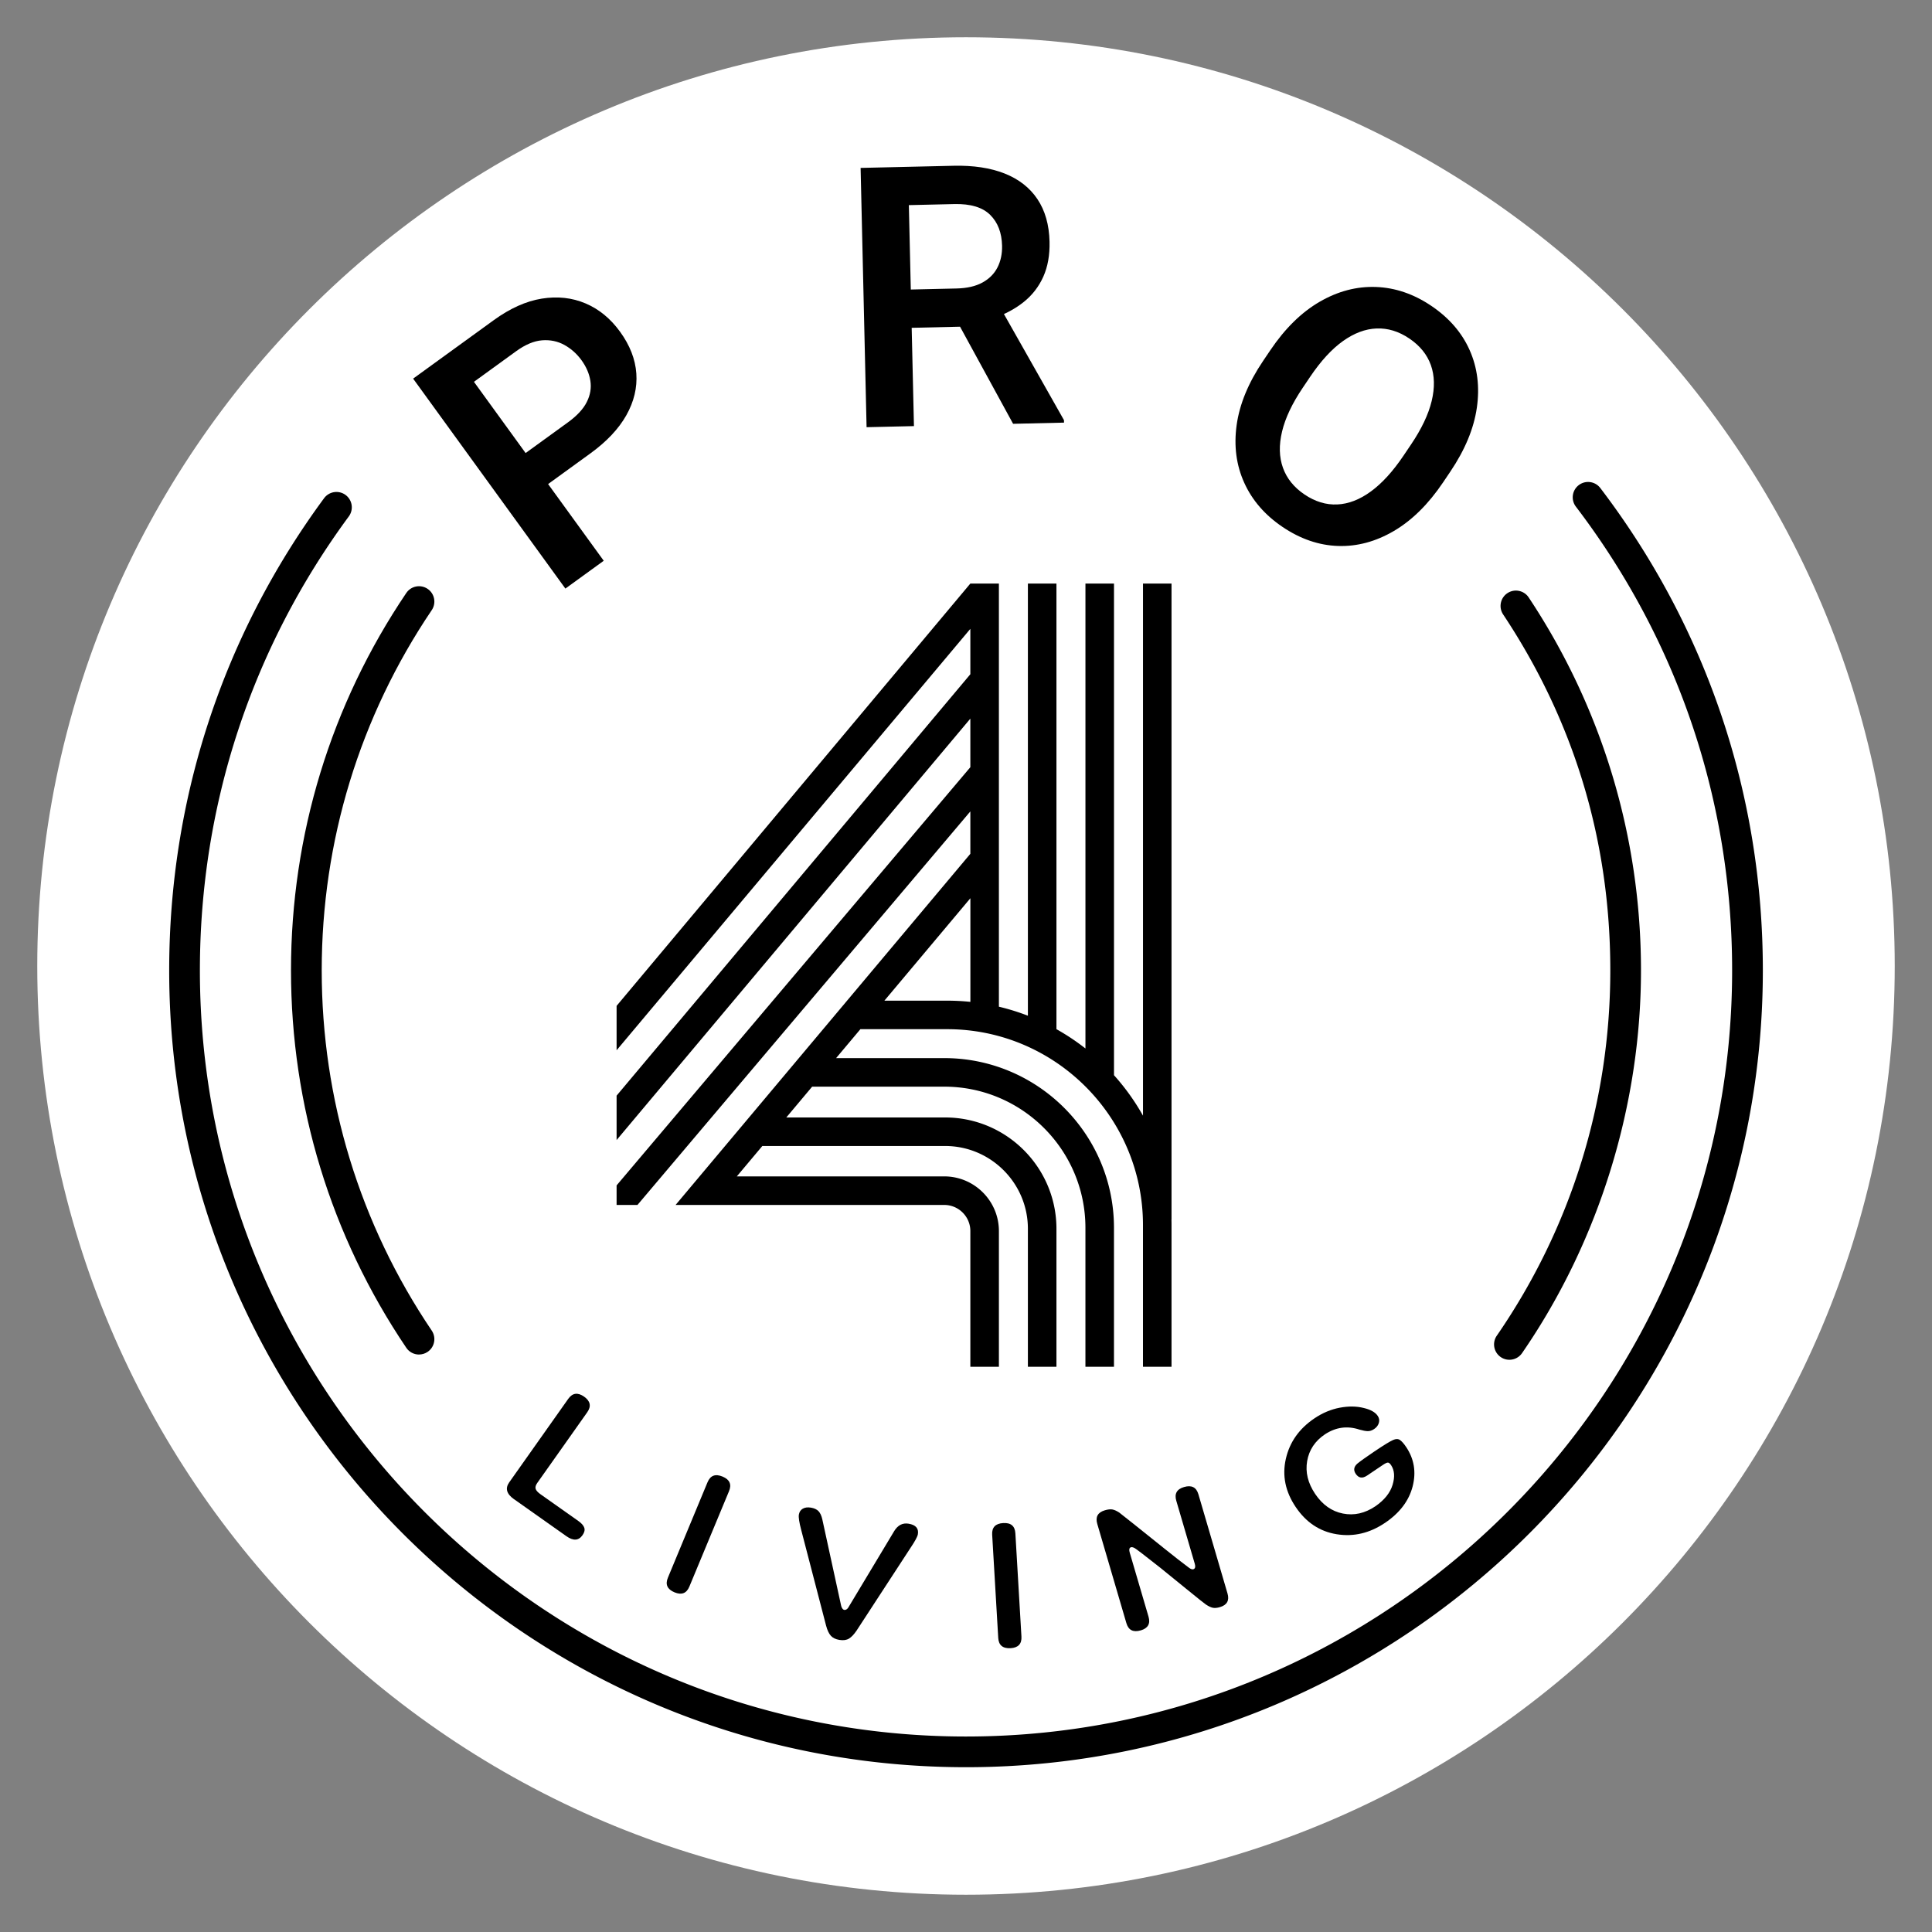
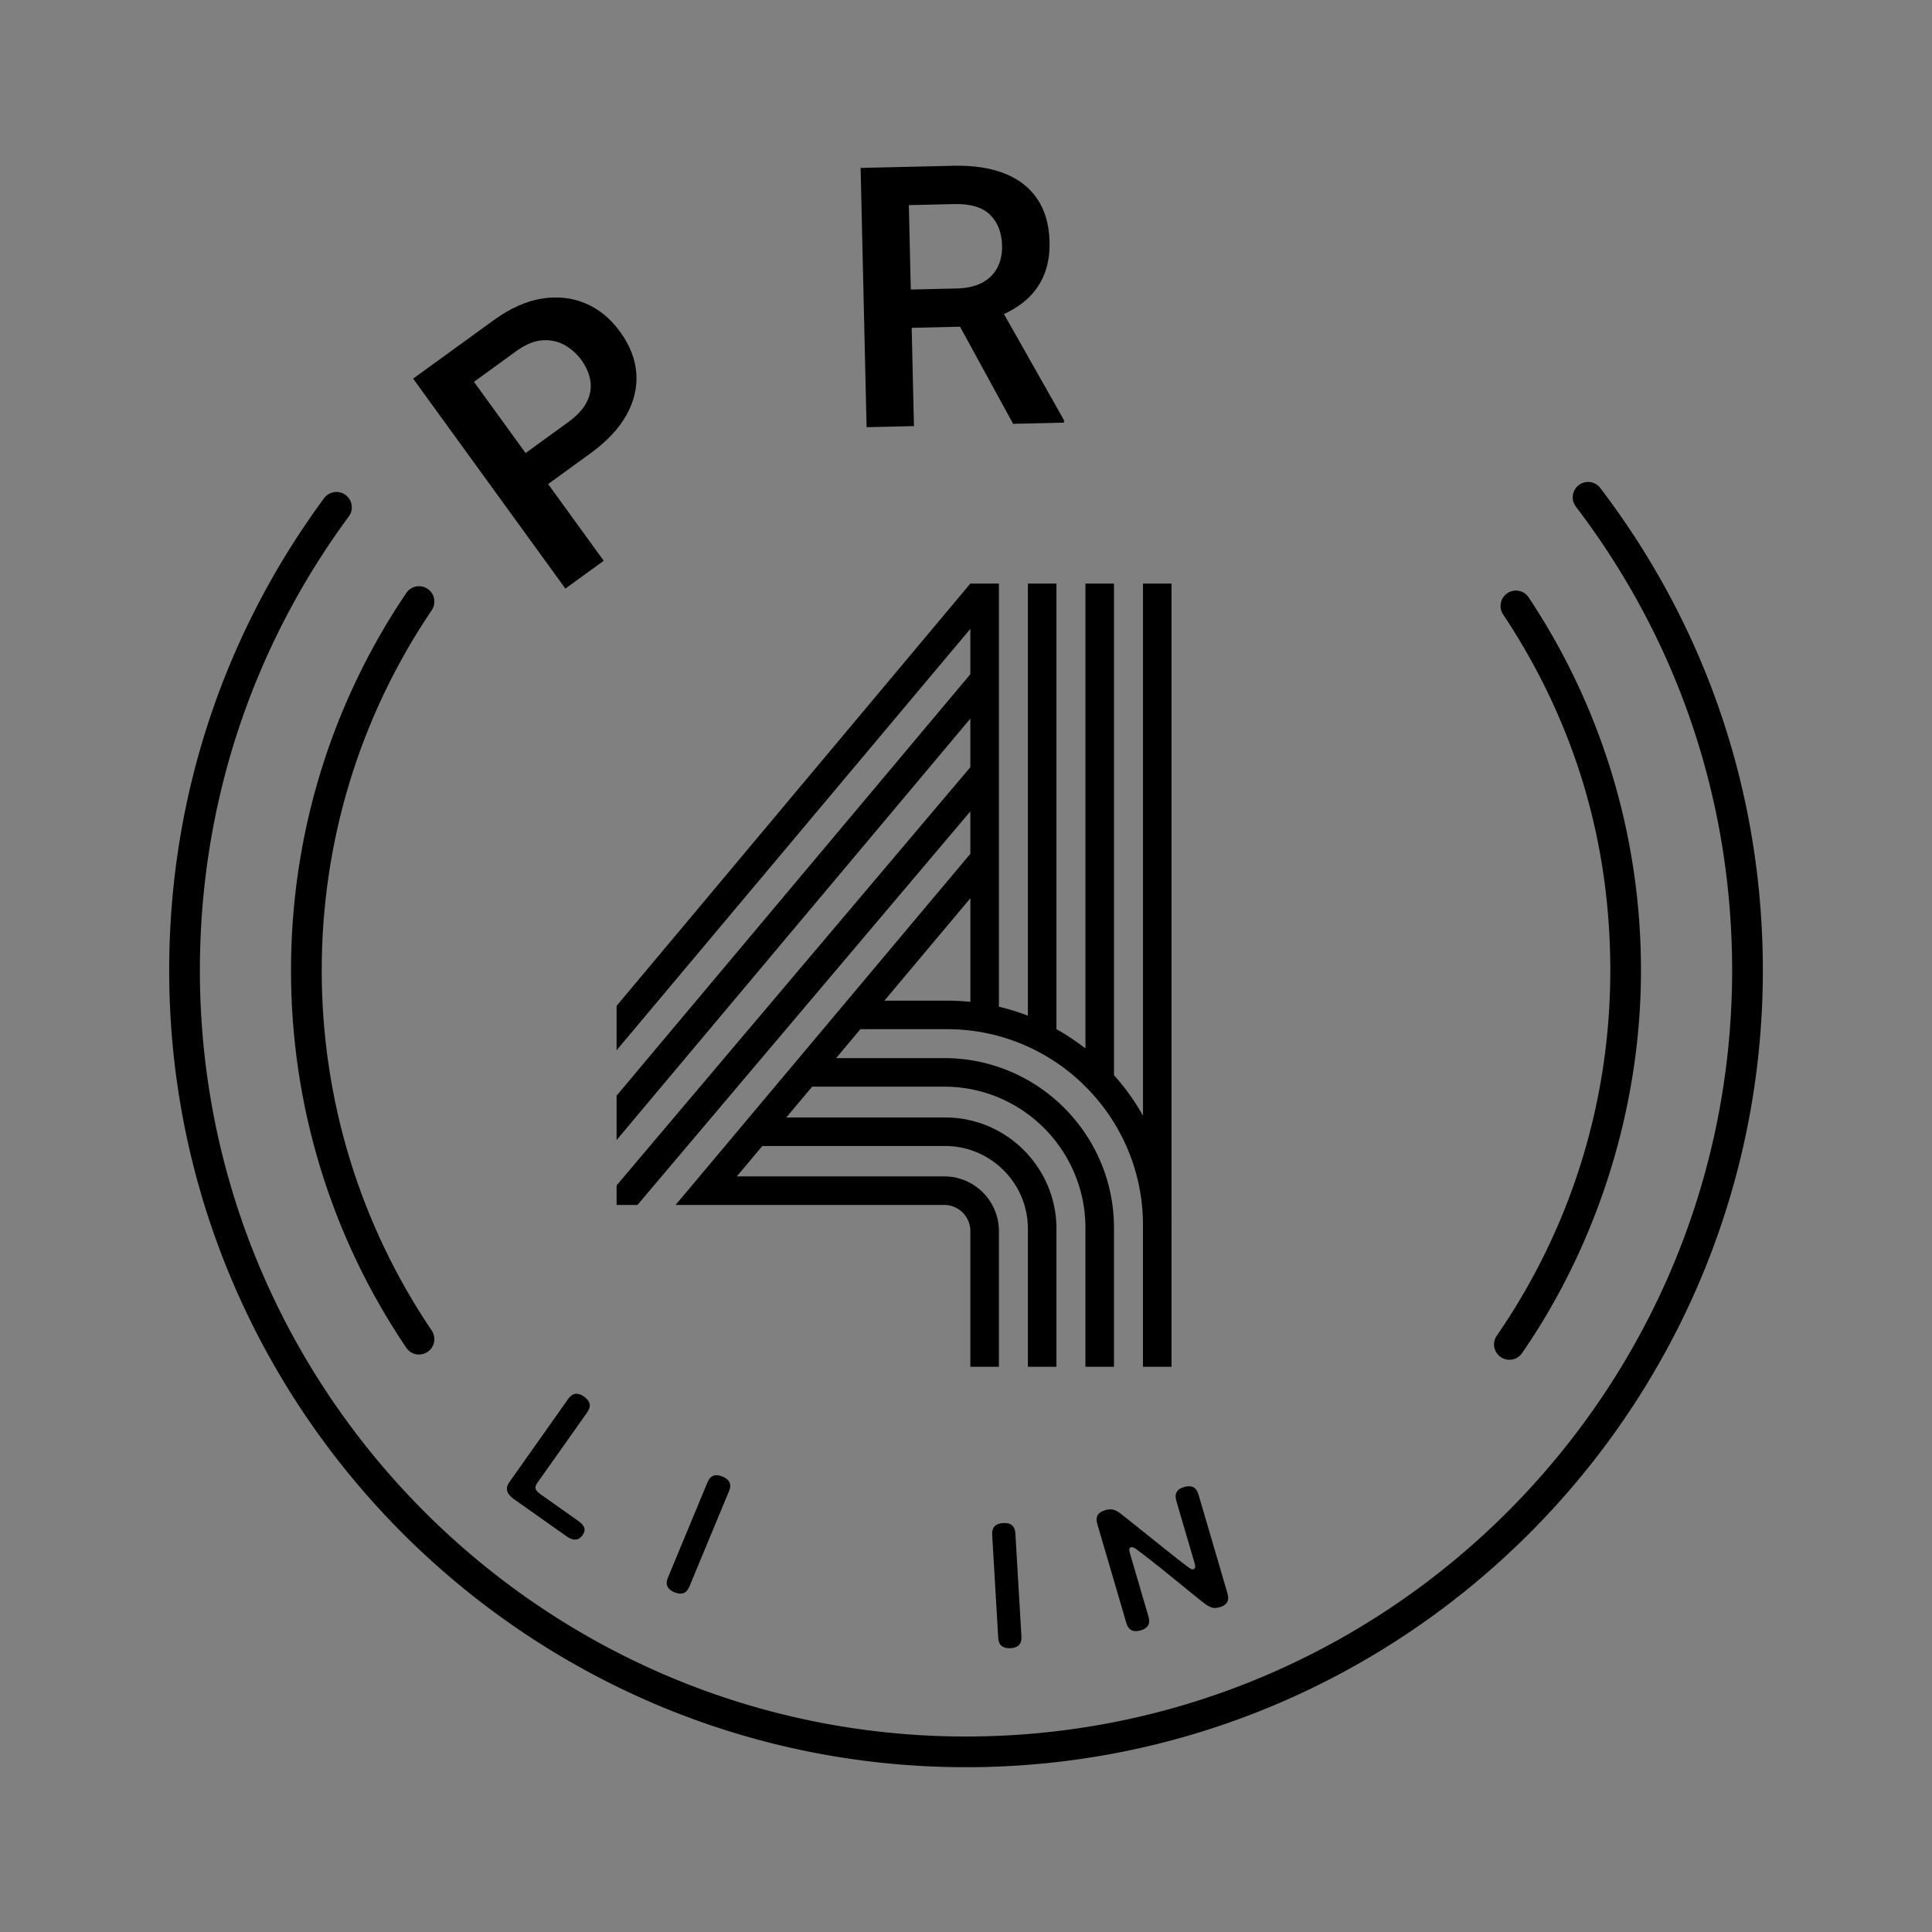
<svg xmlns="http://www.w3.org/2000/svg" data-bbox="20.83 20.83 1038.34 1038.34" viewBox="0 0 1080 1080" data-type="color">
  <rect x="0" y="0" width="1080" height="1080" fill="#808080" stroke="none" />
  <g>
-     <path d="M1059.17 540c0 286.73-232.44 519.17-519.17 519.17S20.83 826.73 20.83 540 253.27 20.83 540 20.83 1059.17 253.27 1059.17 540" fill="#ffffff" data-color="1" />
    <path d="m299.78 275.38-12.57-17.33 30.23-21.92q7.665-5.55 10.59-11.43c1.96-3.92 2.62-7.86 1.99-11.84-.63-3.97-2.28-7.81-4.97-11.52-2.61-3.6-5.8-6.43-9.55-8.51-3.76-2.07-7.91-2.94-12.46-2.59-4.54.35-9.37 2.37-14.48 6.07l-23.62 17.13 72.55 100.03-21.44 15.55-85.11-117.36L276 178.98c9.13-6.62 18.09-10.64 26.87-12.05 8.78-1.4 16.93-.51 24.45 2.68 7.53 3.2 13.96 8.47 19.3 15.84 5.5 7.58 8.52 15.34 9.09 23.3.56 7.95-1.3 15.74-5.57 23.35-4.28 7.61-10.98 14.73-20.12 21.36l-30.23 21.92Z" fill="#000000" data-color="2" />
    <path d="M533.03 92.66q16.62-.375 28.53 4.32c7.94 3.14 14.06 7.91 18.36 14.32q6.45 9.615 6.78 23.85.255 11.145-3.48 19.5c-2.5 5.57-6.12 10.27-10.88 14.1s-10.43 6.88-17.02 9.16l-7.96 4.47-45.99 1.06-.49-21.4 33.84-.78c5.84-.13 10.66-1.24 14.46-3.32s6.61-4.9 8.42-8.46 2.66-7.6 2.56-12.11c-.17-7.3-2.39-13.06-6.67-17.28s-10.93-6.22-19.96-6.02l-25.48.59 2.85 123.53-26.48.61-3.34-144.94 51.96-1.2Zm-1.84 79.92 27.97-.64 35.61 62.92.03 1.39-28.47.66-35.15-64.33Z" fill="#000000" data-color="2" />
-     <path d="M806.67 269.68c-8.2 12.16-17.37 21.21-27.5 27.15s-20.54 8.73-31.22 8.37-21.01-3.9-30.97-10.62c-9.85-6.64-17-14.89-21.45-24.73q-6.675-14.76-4.23-32.28c1.63-11.67 6.54-23.59 14.74-35.75l4.07-6.03c8.2-12.16 17.39-21.19 27.58-27.1 10.18-5.9 20.67-8.66 31.46-8.27 10.78.39 21.1 3.91 30.95 10.55 9.96 6.72 17.11 14.99 21.46 24.8 4.35 9.82 5.68 20.54 4 32.18s-6.63 23.54-14.83 35.7zm-17.95-21.11c5.94-8.81 9.81-16.94 11.6-24.42 1.8-7.47 1.64-14.16-.46-20.07-2.11-5.91-6.13-10.86-12.07-14.87-5.89-3.97-11.98-5.84-18.27-5.59-6.29.24-12.56 2.6-18.82 7.06-6.26 4.47-12.35 11.11-18.29 19.91l-4.17 6.19c-5.9 8.75-9.76 16.9-11.56 24.45-1.81 7.55-1.64 14.31.5 20.27 2.14 5.97 6.16 10.94 12.04 14.91 5.94 4.01 12.05 5.87 18.34 5.58 6.28-.29 12.54-2.71 18.78-7.27s12.31-11.22 18.21-19.97l4.17-6.19Z" fill="#000000" data-color="2" />
    <path d="M540 987.88c-245.61 0-445.42-199.82-445.42-445.43 0-95.79 29.94-187.06 86.59-263.95a8.59 8.59 0 0 1 12-1.82 8.59 8.59 0 0 1 1.82 12c-54.46 73.92-83.25 161.67-83.25 253.77 0 236.15 192.12 428.27 428.26 428.27S968.27 778.6 968.27 542.45c0-94.57-30.2-184.22-87.35-259.25a8.576 8.576 0 0 1 1.63-12.02c3.77-2.87 9.16-2.14 12.03 1.63 59.44 78.04 90.86 171.28 90.86 269.64 0 245.61-199.82 445.43-445.43 445.43" fill="#000000" data-color="2" />
    <path d="M234.24 757.2c-2.75 0-5.46-1.32-7.12-3.78-42.16-62.41-64.45-135.36-64.45-210.97s22.28-148.56 64.45-210.97c2.66-3.93 7.99-4.96 11.91-2.31 3.93 2.65 4.96 7.99 2.31 11.91-40.24 59.56-61.5 129.19-61.5 201.36s21.27 141.81 61.5 201.36c2.65 3.93 1.62 9.26-2.31 11.91-1.47 1-3.14 1.47-4.79 1.47" fill="#000000" data-color="2" />
    <path d="M843.76 760.12c-1.68 0-3.38-.49-4.86-1.52a8.576 8.576 0 0 1-2.19-11.93c41.51-60.2 63.46-130.82 63.46-204.22s-20.71-139.96-59.91-198.98c-2.62-3.95-1.55-9.27 2.4-11.89s9.27-1.55 11.89 2.4c41.07 61.84 62.77 133.93 62.77 208.47s-22.99 150.89-66.49 213.96a8.58 8.58 0 0 1-7.07 3.71" fill="#000000" data-color="2" />
    <path d="M287.31 838.05c-4.13-2.92-5.02-6.05-2.66-9.4l16.25-22.99 16.74-23.68c2.36-3.34 5.33-3.75 8.9-1.23 3.51 2.48 4.08 5.39 1.72 8.73l-18.75 26.53-9.17 12.96c-.89 1.27-1.2 2.37-.92 3.3s1.2 1.95 2.77 3.06l21.05 14.87c1.82 1.28 2.94 2.55 3.37 3.81.43 1.25.09 2.66-1.01 4.21-2.16 3.05-5.15 3.23-8.97.53l-29.32-20.72Z" fill="#000000" data-color="2" />
    <path d="M377.06 890.12c-4.04-1.68-5.27-4.4-3.7-8.18l11.04-26.59 11.12-26.78c1.57-3.78 4.37-4.83 8.41-3.15 3.97 1.65 5.17 4.36 3.6 8.14l-11.13 26.78-11.04 26.58c-1.57 3.78-4.34 4.84-8.31 3.2" fill="#000000" data-color="2" />
-     <path d="M469.22 916.72c-2.12-.35-3.72-1.13-4.8-2.35-1.08-1.21-1.96-3.09-2.63-5.63l-13.93-53.56c-1.1-4.19-1.53-7.01-1.29-8.47.25-1.53.98-2.65 2.18-3.34 1.2-.7 2.71-.89 4.53-.6 1.89.31 3.32.98 4.28 1.99.96 1.02 1.66 2.53 2.11 4.53l10.5 48.17q.345 1.455 1.05 2.1.705.66 1.65.27c.63-.25 1.16-.81 1.61-1.66l25.38-42.27c2.02-3.31 4.7-4.7 8.03-4.15 4.01.66 5.75 2.63 5.21 5.9-.22 1.32-1.56 3.82-4.03 7.49l-30.25 46.4c-1.44 2.12-2.85 3.61-4.23 4.45s-3.17 1.09-5.36.73" fill="#000000" data-color="2" />
    <path d="M564.93 921.34c-4.36.26-6.67-1.65-6.91-5.74l-1.69-28.74-1.7-28.95c-.24-4.08 1.82-6.26 6.18-6.51 4.29-.25 6.55 1.66 6.79 5.75l1.7 28.95 1.69 28.74c.24 4.09-1.78 6.25-6.07 6.51" fill="#000000" data-color="2" />
    <path d="M637.68 911.39c-4.2 1.23-6.87-.12-8.02-4.04l-8.1-27.62-8.17-27.83c-1.15-3.92.26-6.47 4.23-7.64 1.69-.5 3.09-.65 4.18-.46 1.1.19 2.39.77 3.87 1.73.39.25 8.95 7.08 25.67 20.48 5.23 4.2 9.58 7.59 13.06 10.18 1.26 1.02 2.27 1.32 3.02.88s.9-1.4.47-2.9l-10.34-35.24c-1.15-3.93.3-6.49 4.34-7.67 4.2-1.23 6.87.12 8.02 4.04l8.17 27.83 8.1 27.62c1.15 3.93-.26 6.47-4.23 7.64-1.55.46-2.85.58-3.91.38s-2.33-.79-3.81-1.75c-.81-.57-1.87-1.38-3.17-2.43-1.31-1.05-4.11-3.31-8.41-6.8-4.3-3.48-8.97-7.27-14.01-11.38-.92-.68-2.97-2.29-6.15-4.81s-5.68-4.43-7.5-5.74c-1.31-.94-2.33-1.21-3.05-.81-.73.39-.86 1.37-.4 2.93l10.49 35.75c1.15 3.93-.3 6.48-4.34 7.67" fill="#000000" data-color="2" />
-     <path d="M774.14 851.34q-12.795 8.61-26.97 6.3c-9.46-1.54-17.08-6.61-22.87-15.22-5.8-8.6-7.63-17.57-5.51-26.91s7.44-16.88 15.97-22.63c4.51-3.04 9.23-5.03 14.15-5.96s9.39-.88 13.42.15c3.84.9 6.45 2.37 7.83 4.42.83 1.23 1.04 2.54.63 3.92s-1.28 2.52-2.62 3.42c-1.21.81-2.4 1.21-3.57 1.19q-1.755-.03-4.68-.87c-6.78-2.24-13.21-1.35-19.29 2.66-5.53 3.73-8.84 8.7-9.92 14.92s.41 12.34 4.46 18.37c4.1 6.08 9.28 9.75 15.52 10.98 6.24 1.24 12.29-.11 18.15-4.06 5.05-3.49 8.25-7.48 9.62-11.97 1.36-4.49 1.08-8.17-.85-11.04-.63-.93-1.22-1.41-1.78-1.41s-1.44.4-2.65 1.21l-8.97 6.04c-2.61 1.76-4.72 1.44-6.34-.96-1.38-2.05-1.09-3.94.88-5.7 1.85-1.5 5.07-3.8 9.65-6.88 5.15-3.47 8.62-5.59 10.41-6.37 1.5-.67 2.75-.66 3.76.02s2.17 1.99 3.47 3.92c4.49 6.67 5.7 14.02 3.63 22.06-2.08 8.04-7.25 14.84-15.52 20.41" fill="#000000" data-color="2" />
    <path d="M654.9 326.22h-15.96v297.45a126 126 0 0 0-16.21-22.62V326.22h-15.96v259.89c-5.1-4-10.52-7.61-16.21-10.8V326.22H574.6v241.57c-5.24-2.03-10.65-3.72-16.21-5.04V326.21h-15.96L344.68 562.29v24.82l197.75-235.58v25.37L344.68 612.48v24.82l197.75-235.58v27.15L344.68 662.65v10.92h11.67l186.08-219.99v23.7L377.66 673.57h150.17c8.05 0 14.6 6.55 14.6 14.6v75.87h15.96v-75.87c0-16.85-13.71-30.56-30.56-30.56H411.89l14.26-16.99h102.17c25.52 0 46.28 20.76 46.28 46.28v77.13h15.96V686.9c0-34.31-27.92-62.23-62.23-62.23h-88.78L454 607.45h73.85c43.51 0 78.91 35.4 78.91 78.91v77.67h15.96v-77.67c0-52.31-42.56-94.87-94.87-94.87h-60.46l13.58-16.17h48.46c60.38 0 109.5 49.12 109.5 109.5v79.22h15.96v-79.22c0-1.02-.01-2.04-.04-3.06h.04V326.21ZM494.38 559.38l48.07-57.27v57.94c-4.28-.44-8.61-.67-13-.67z" fill="#000000" data-color="2" />
  </g>
</svg>